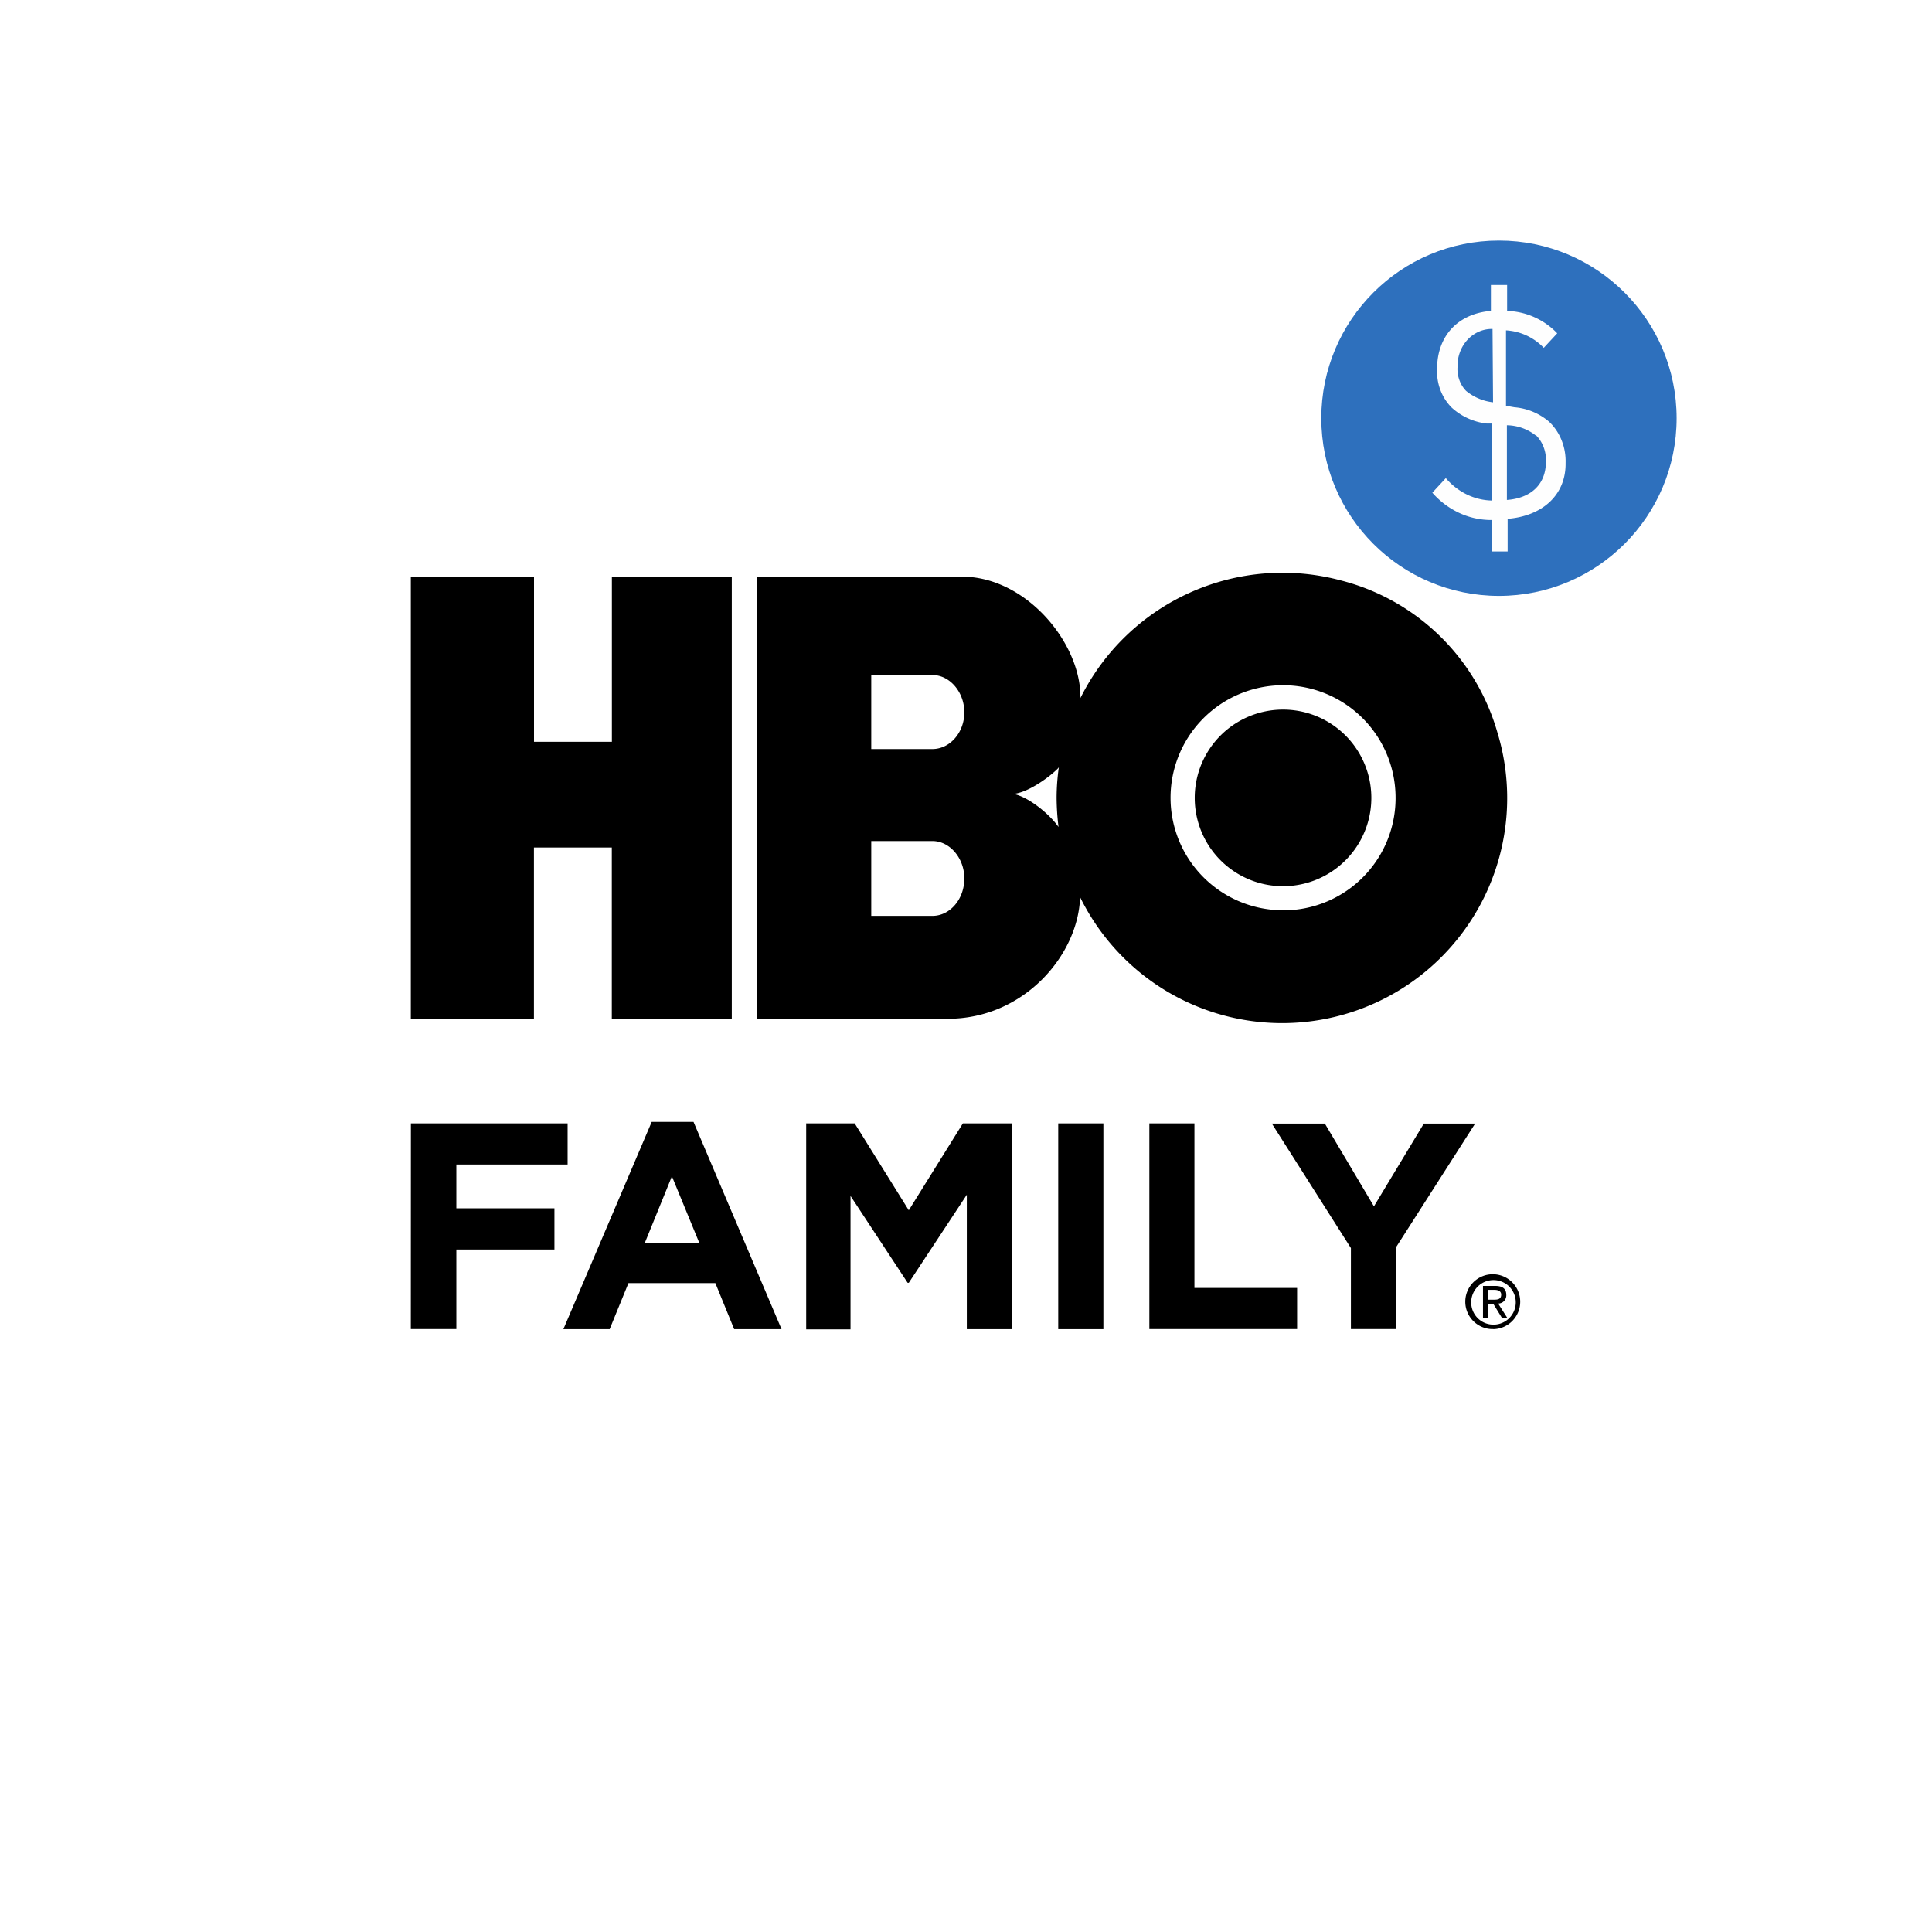
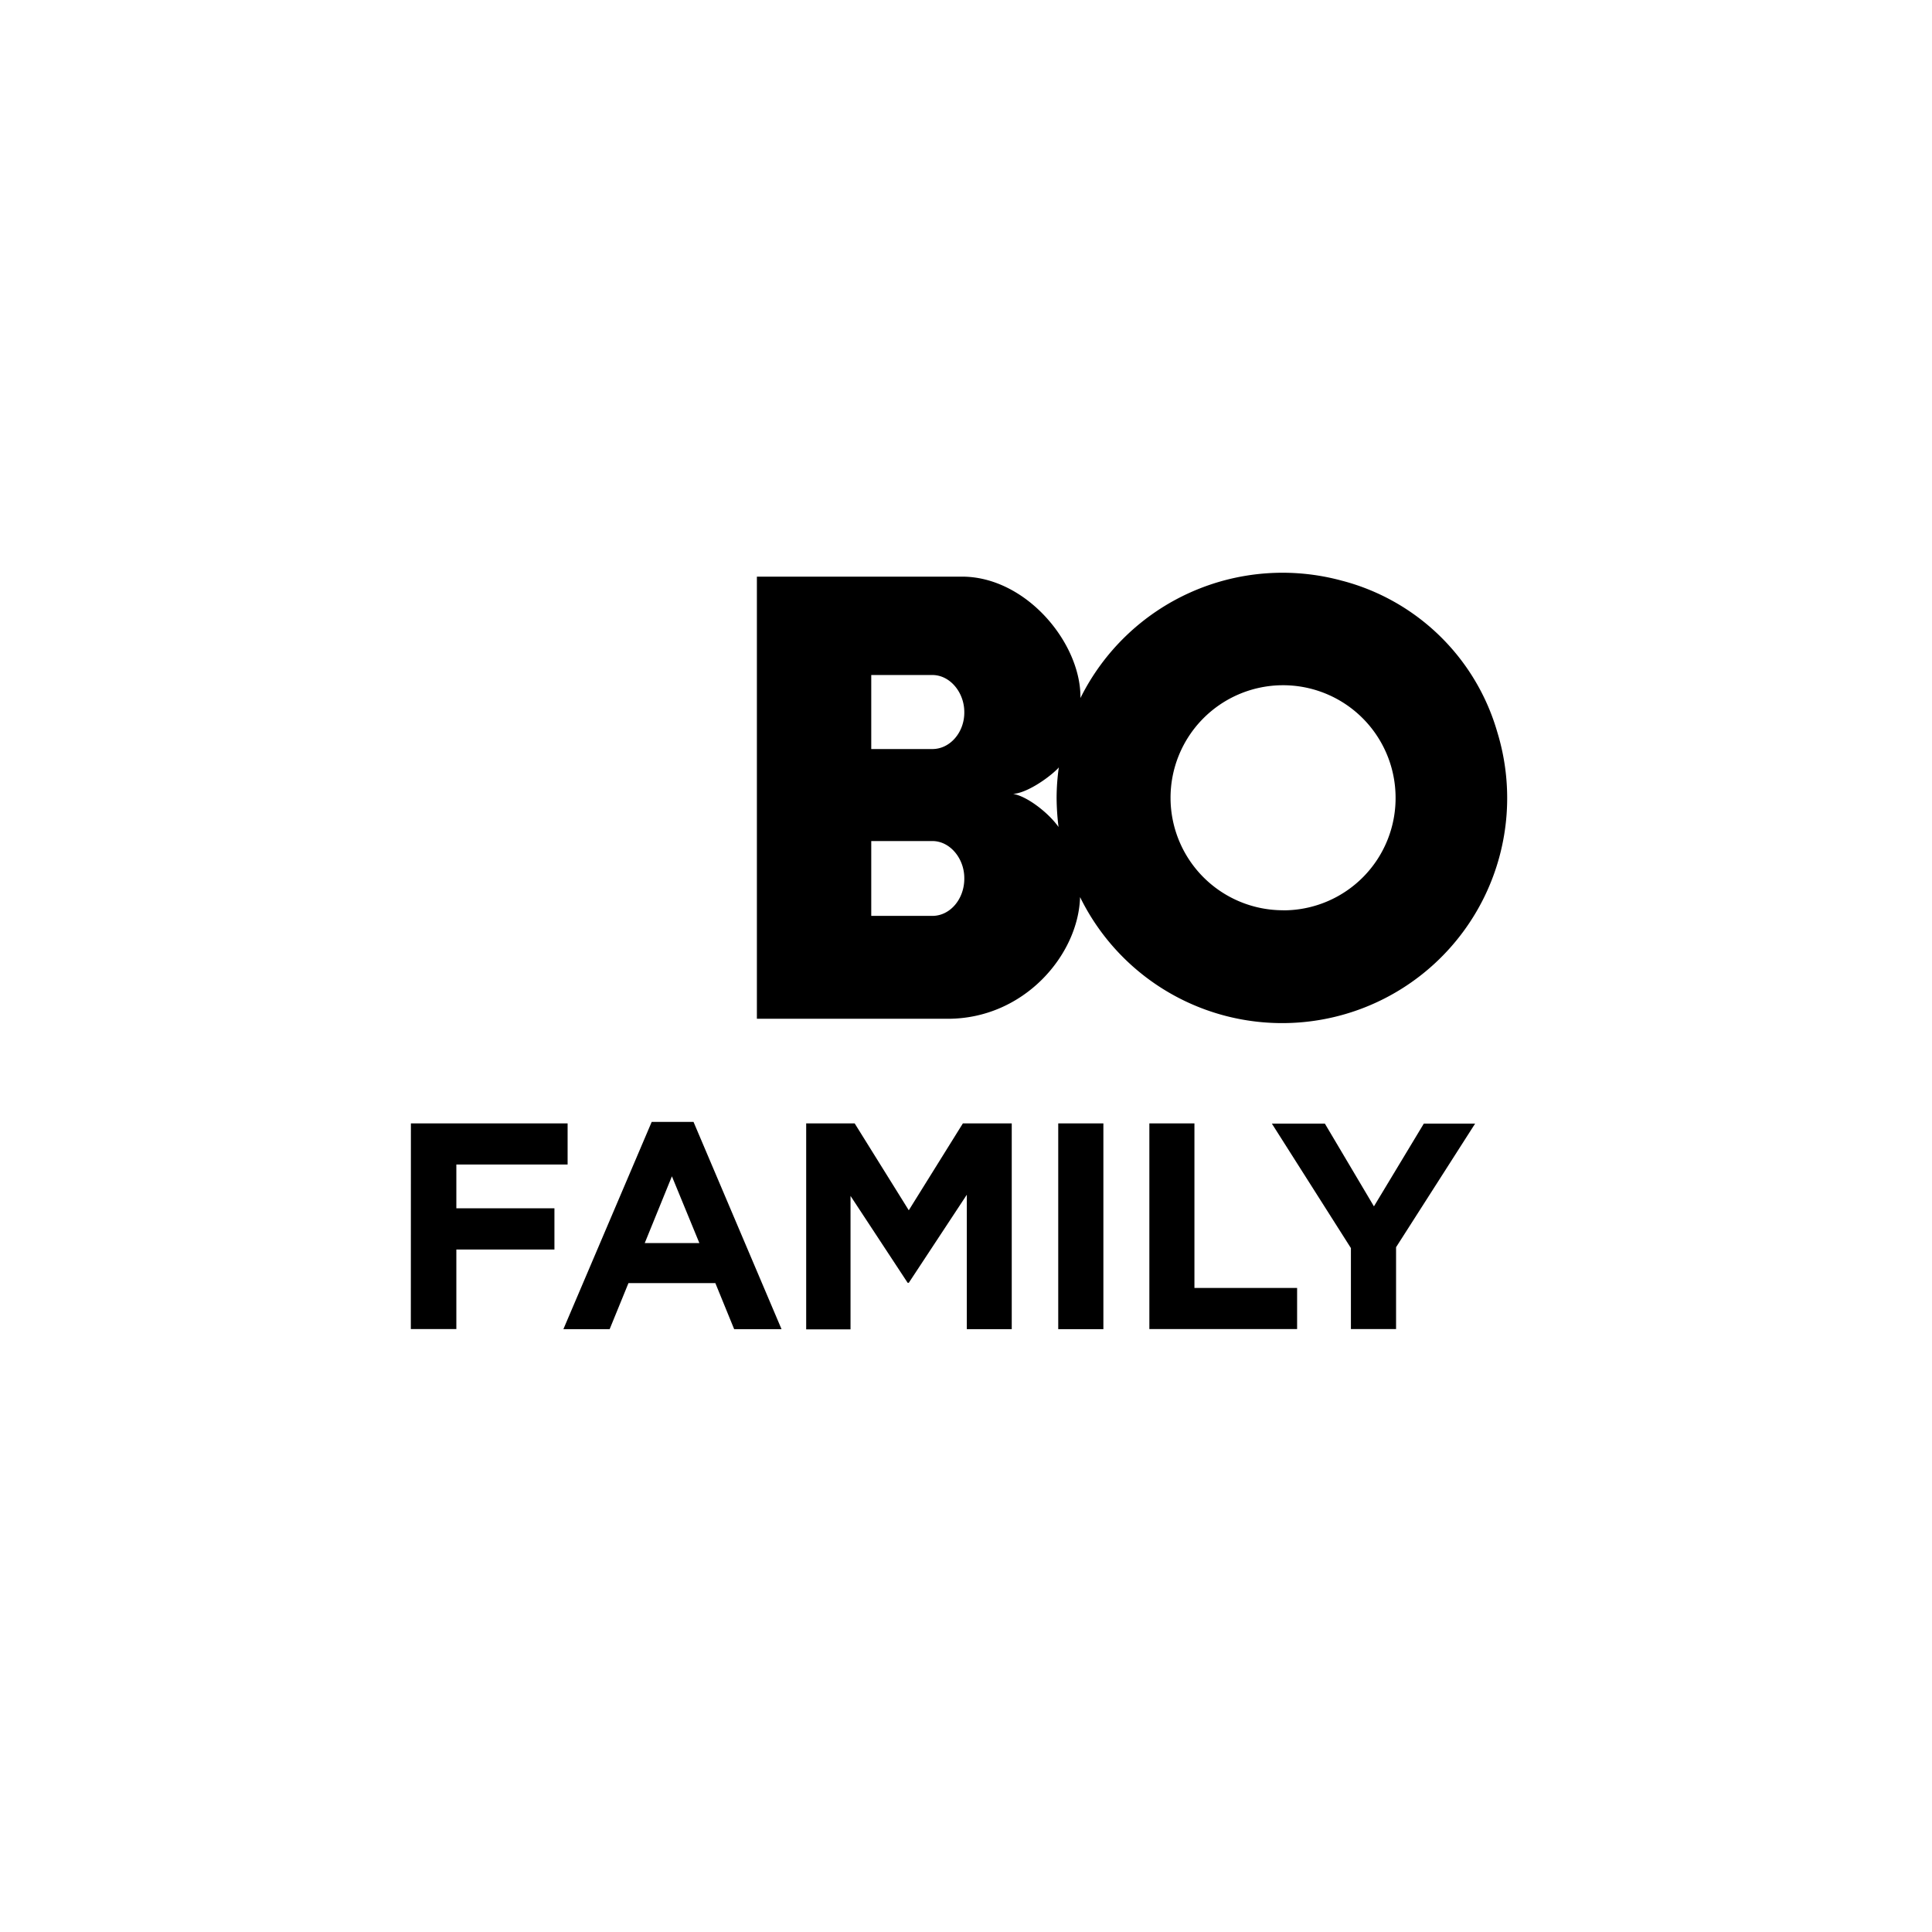
<svg xmlns="http://www.w3.org/2000/svg" viewBox="0 0 261 261">
  <defs>
    <filter id="a" x="0" y="0" width="261" height="261" filterUnits="userSpaceOnUse">
      <feOffset dy="2" />
      <feGaussianBlur stdDeviation="7.5" result="b" />
      <feFlood flood-opacity=".1" />
      <feComposite operator="in" in2="b" />
      <feComposite in="SourceGraphic" />
    </filter>
  </defs>
  <g filter="url(#a)">
    <circle cx="108" cy="108" r="108" transform="translate(22.5 20.5)" fill="#fff" />
  </g>
-   <path d="M198.75 175.84a3.01 3.01 0 1 1 3.03 3.11 3 3 0 0 1-3.03-3.1Zm3 3.72a3.71 3.71 0 1 0-3.8-3.72 3.7 3.7 0 0 0 3.79 3.71Zm-.76-3.41h.75l1.14 1.85h.72l-1.21-1.9a1.1 1.1 0 0 0 1.1-1.16c0-.84-.5-1.22-1.52-1.22h-1.63V178h.65Zm0-.57v-1.33h.86c.46 0 .95.12.95.65 0 .64-.5.68-1.02.68Z" />
-   <path d="M82.66 100.21H72.14v-22.3H55.5v59.76h16.63v-23.18h10.52v23.18h16.21V77.9h-16.2Zm90.67-4.35a11.93 11.93 0 1 0 0 23.86 11.93 11.93 0 0 0 0-23.86Z" fill-rule="evenodd" />
  <path d="M181.36 78.47a30.48 30.48 0 0 0-35.4 15.83v-.15c0-7.38-7.4-16.25-16-16.25h-27.71v59.73h25.79c10.34 0 17.65-8.67 17.87-16.44a30.4 30.4 0 0 0 56.36-22.3 29.6 29.6 0 0 0-20.9-20.42Zm-55.4 45.26h-8.26v-10.11h8.26c2.38 0 4.31 2.35 4.31 5 .04 2.8-1.9 5.11-4.31 5.11Zm0-22.54h-8.26v-10h8.26c2.38 0 4.31 2.35 4.31 5 .04 2.7-1.9 5-4.31 5Zm10.9 6.06c1.78-.1 4.59-2 5.95-3.33a1.65 1.65 0 0 0 .23-.26 29.84 29.84 0 0 0-.3 4.13 33.83 33.83 0 0 0 .26 3.93c-1.33-1.89-4.24-4.16-6.14-4.47Zm36.47 15.72a15.2 15.2 0 1 1 15.2-15.49 15.16 15.16 0 0 1-15.2 15.5Z" fill-rule="evenodd" />
  <path d="M55.51 151.76h21.17v5.56H61.65v5.91H74.9v5.57H61.65v10.75H55.5Zm32.53-.2h5.65l11.89 28h-6.4l-2.54-6.22H84.9l-2.54 6.22h-6.25Zm6.44 16.37-3.71-9.02-3.67 9.02Zm14.4-16.17h6.58l7.31 11.74 7.31-11.74h6.6v27.8h-6.07V161.4l-7.84 11.9h-.15l-7.72-11.74v18.03h-5.99v-27.84Zm34.08 0h6.1v27.8h-6.1Zm12.3 0h6.1v22.23h13.87v5.56h-19.96v-27.8Zm27.24 16.85-10.68-16.82h7.16l6.63 11.18 6.74-11.18h6.93l-10.68 16.7v11.06h-6.1v-10.94Z" />
  <g transform="translate(178.5 32.5)">
-     <circle cx="24" cy="24" r="24" fill="#2e70bd" />
-     <path d="M25.17 37.67V42H23v-4.25a10.22 10.22 0 0 1-4.35-.95A10.95 10.95 0 0 1 15 34.06l1.82-1.97a8.72 8.72 0 0 0 2.84 2.21 8.12 8.12 0 0 0 3.42.82v-10.4h-.73a8.46 8.46 0 0 1-4.71-2.13 6.67 6.67 0 0 1-1.54-2.37 7.12 7.12 0 0 1-.46-2.86c0-4.44 2.76-7.47 7.27-7.86V6h2.19v3.5a9.8 9.8 0 0 1 6.77 3.03l-1.82 1.96a7.64 7.64 0 0 0-5.1-2.36v10.19l1.13.2a8.23 8.23 0 0 1 4.7 1.96 7.04 7.04 0 0 1 1.68 2.5 7.54 7.54 0 0 1 .54 3.05c.07 4.26-3.06 7.21-7.93 7.57Zm-2.04-25.73a4.32 4.32 0 0 0-1.83.36 4.61 4.61 0 0 0-1.56 1.11 5.05 5.05 0 0 0-1.02 1.69 5.36 5.36 0 0 0-.32 1.99 4.35 4.35 0 0 0 .25 1.75 4.08 4.08 0 0 0 .91 1.47 6.98 6.98 0 0 0 3.64 1.54Zm5.94 14.47a6.46 6.46 0 0 0-4-1.46v10.09c3.27-.24 5.27-2.12 5.27-5.15a4.85 4.85 0 0 0-.29-1.94 4.55 4.55 0 0 0-1.02-1.62Z" fill="#fefefe" />
-   </g>
+     </g>
</svg>